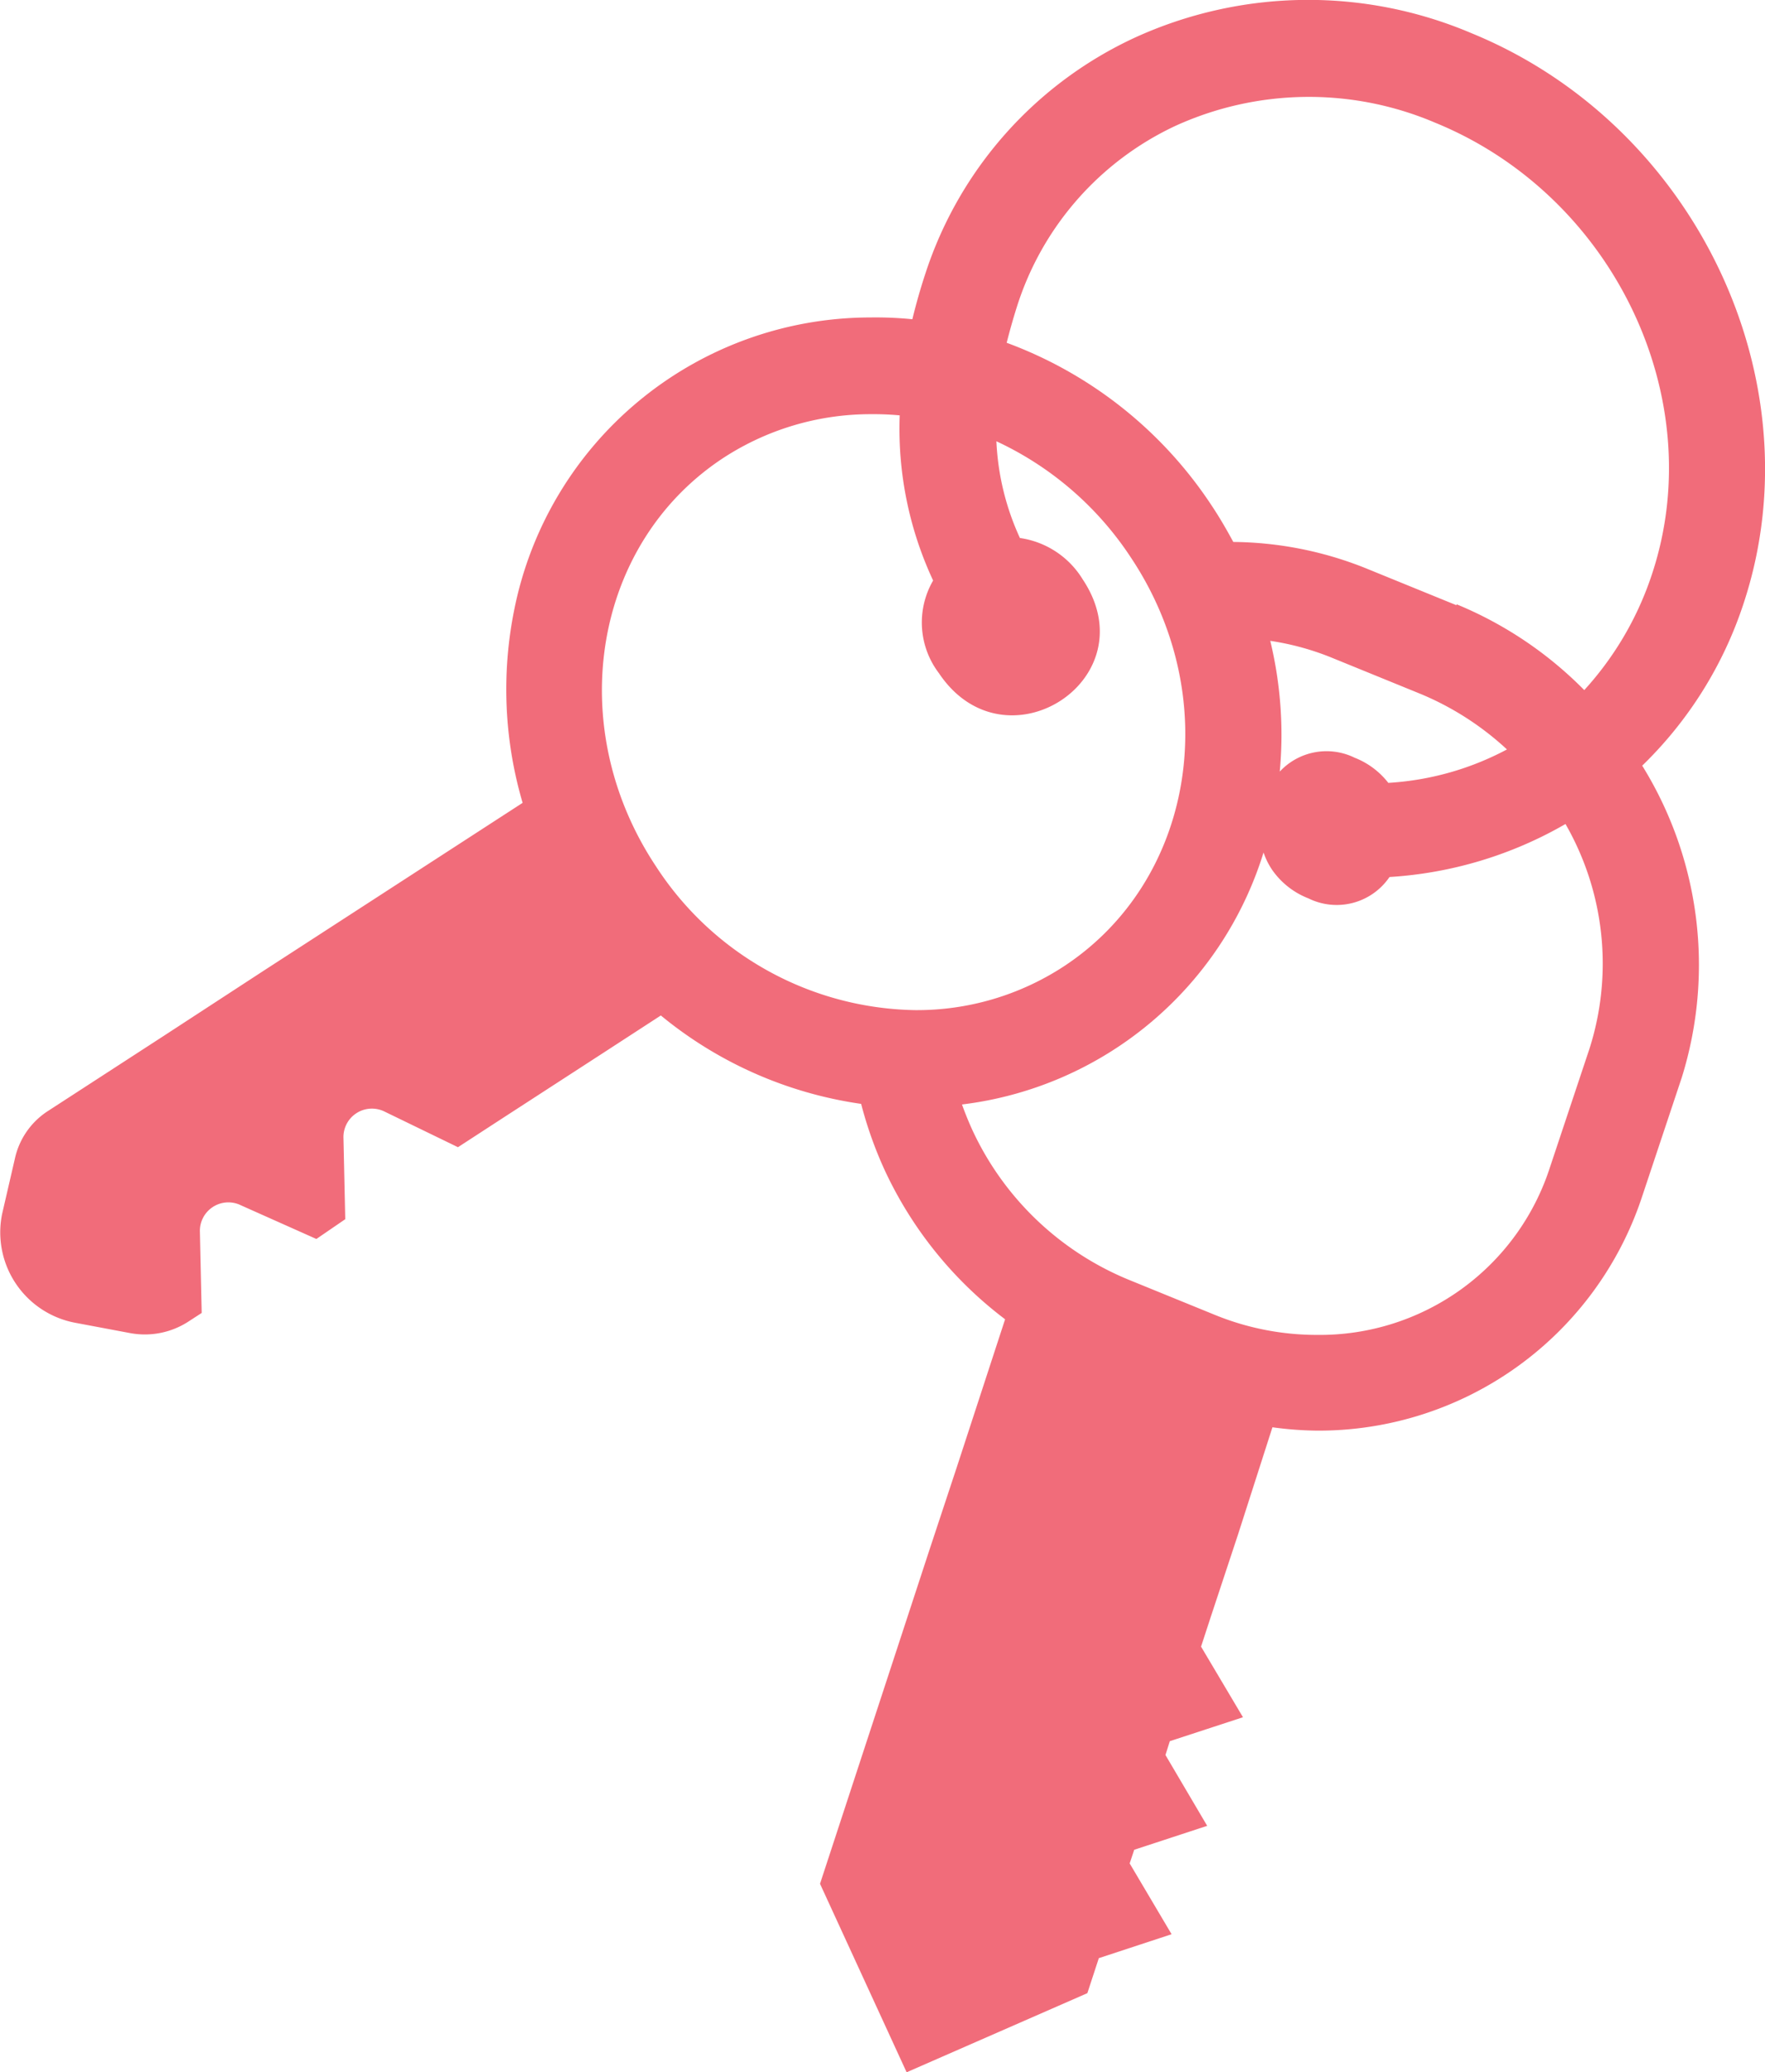
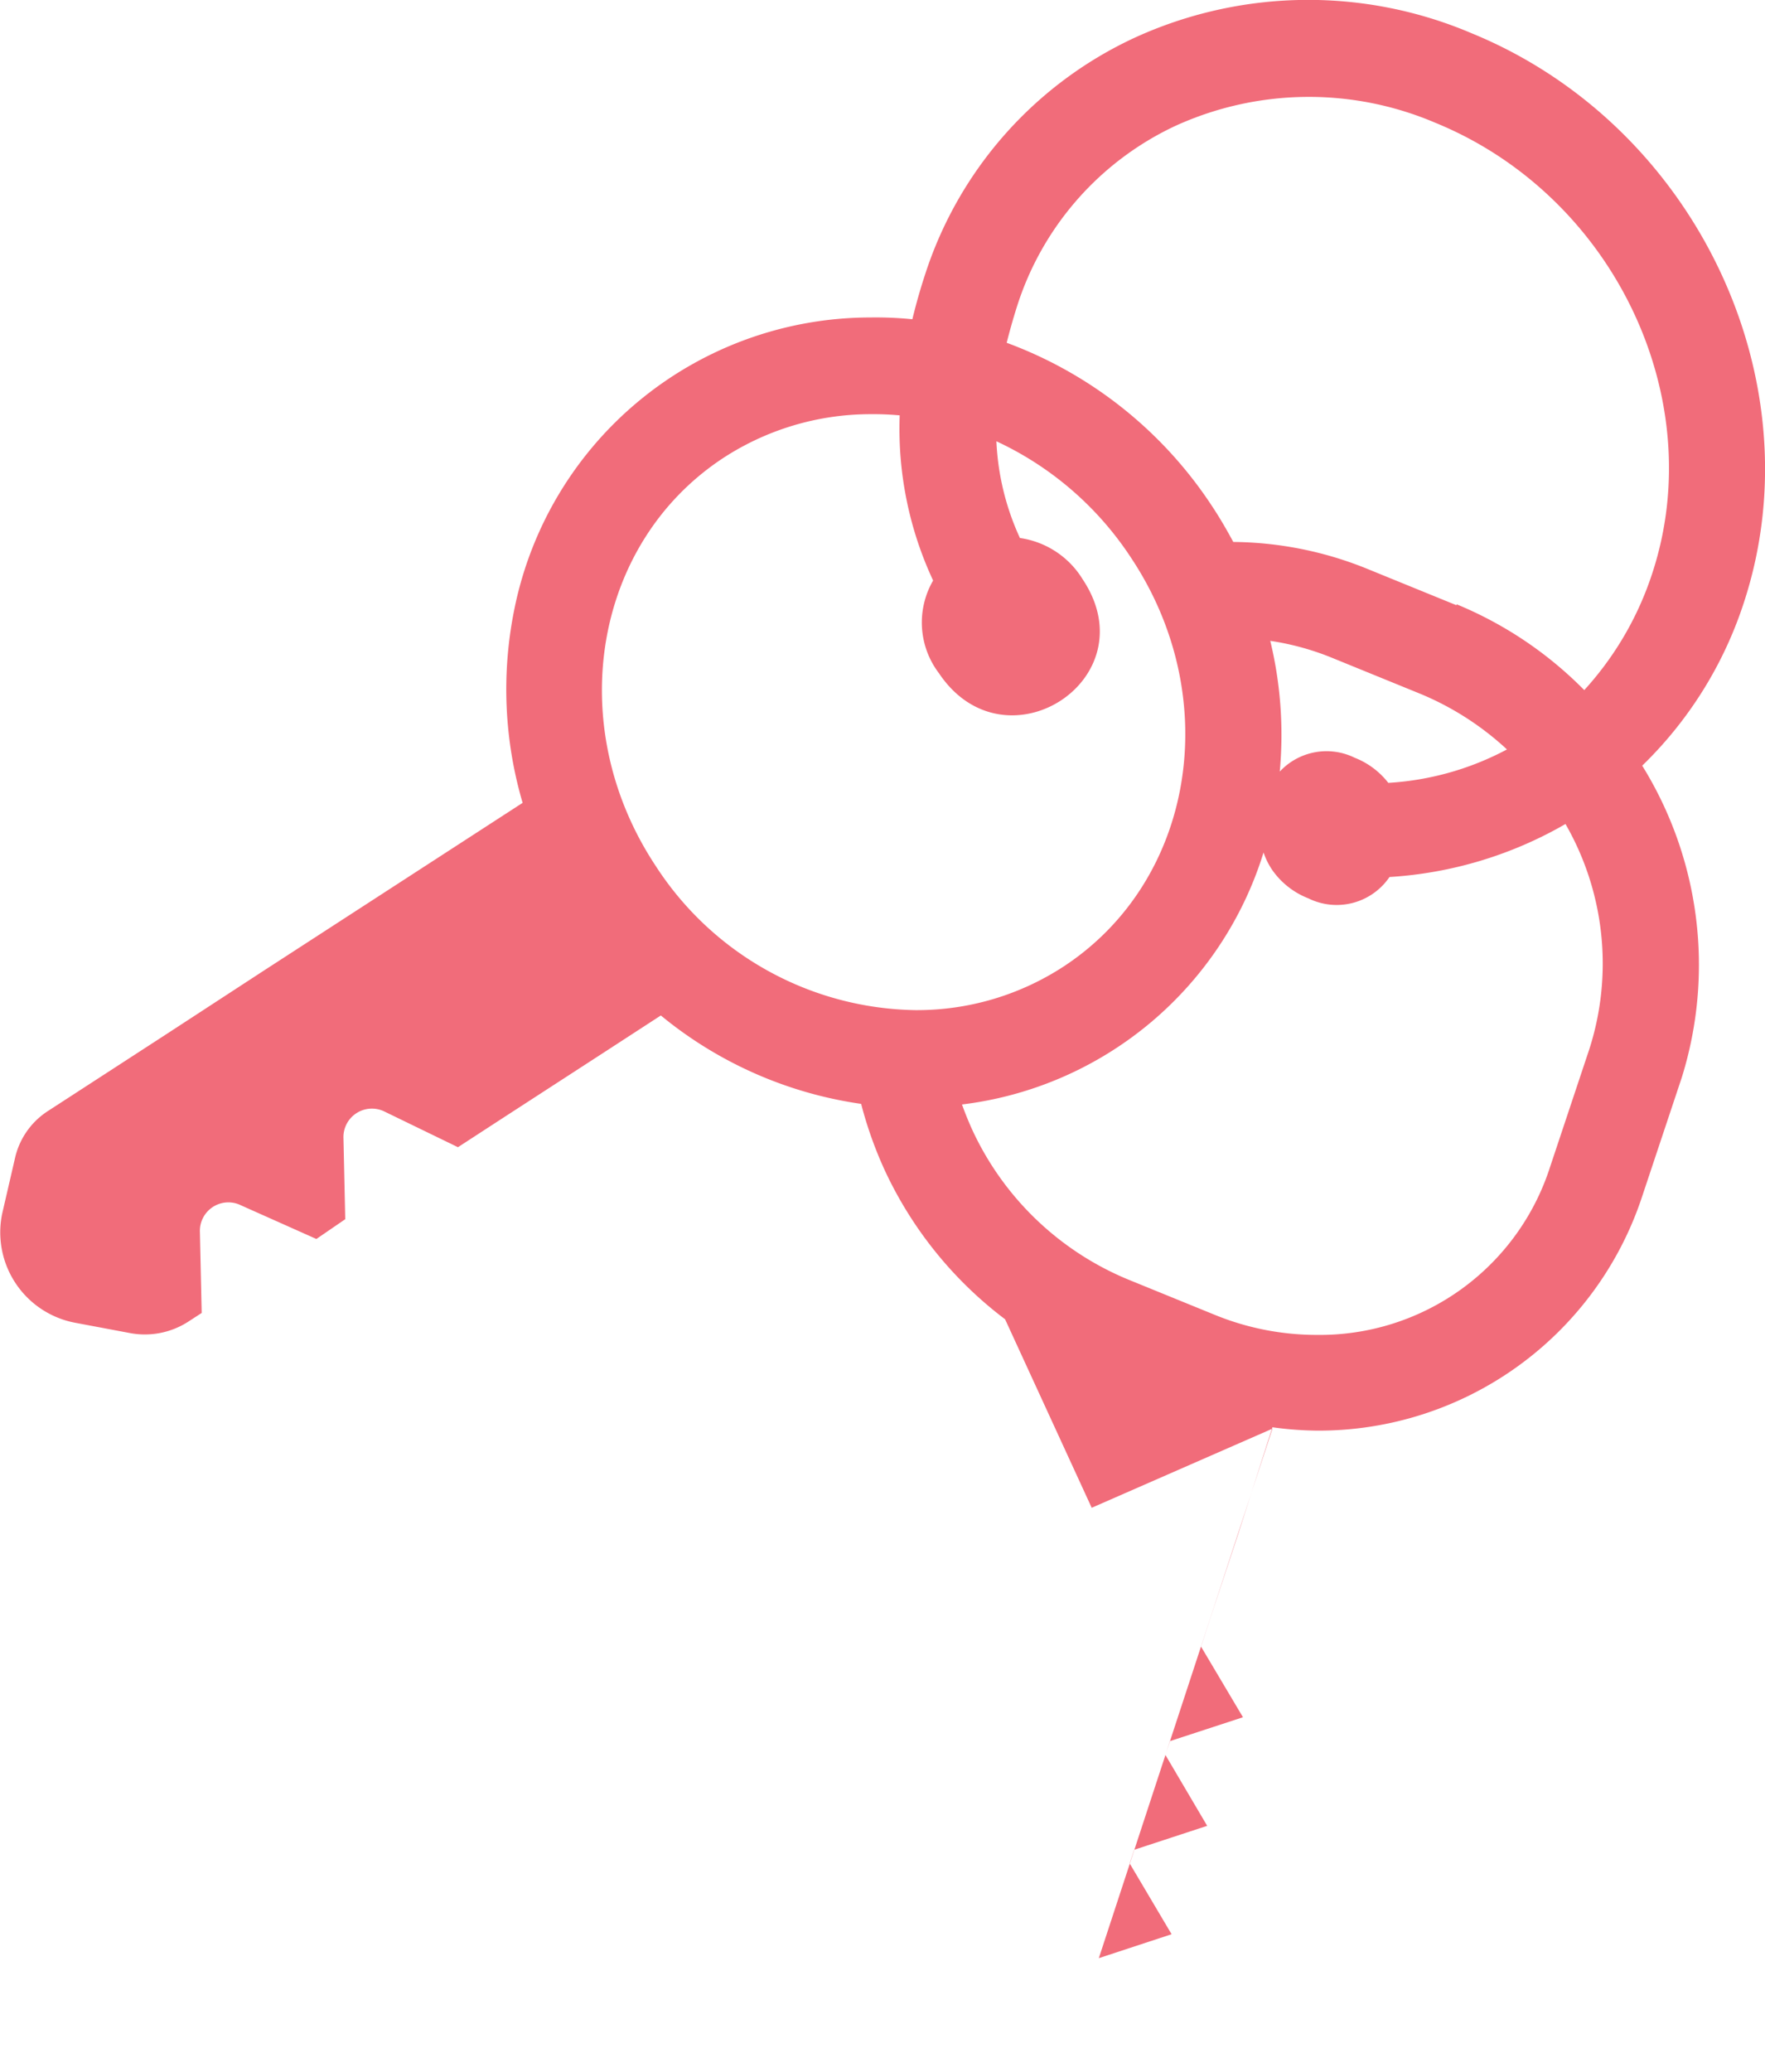
<svg xmlns="http://www.w3.org/2000/svg" viewBox="0 0 89.26 104.77">
  <defs>
    <style>.cls-1{fill:#f16c7a;}</style>
  </defs>
  <g id="Capa_2" data-name="Capa 2">
    <g id="Capa_1-2" data-name="Capa 1">
-       <path class="cls-1" d="M88.19,30.47C91.89,19.21,85.71,6.3,74.42,1.68a21.09,21.09,0,0,0-17,.21,19.94,19.94,0,0,0-10.64,12c-.25.76-.46,1.51-.64,2.25A18.74,18.74,0,0,0,44,16.05h0A18.38,18.38,0,0,0,26,30.86a20.32,20.32,0,0,0,.43,9.73L13.33,49.08l-5,3.26L2.41,56.18A3.84,3.84,0,0,0,.75,58.59L.11,61.36a4.65,4.65,0,0,0,3.66,5.51l2.82.53a4.05,4.05,0,0,0,2.9-.56l.71-.46-.09-4.09a1.44,1.44,0,0,1,2.08-1.35L16,62.64l1.46-1-.09-4.08a1.44,1.44,0,0,1,2.08-1.36L23.16,58l2.23-1.45,5.09-3.3,2.94-1.91a20.51,20.51,0,0,0,10.13,4.47,20.23,20.23,0,0,0,1.2,3.37,20,20,0,0,0,6.08,7.52L48.38,74.2,47,78.37,41.47,95.24l4.38,9.53,9.14-4L55.57,99l3.68-1.21-2.12-3.58.23-.69,3.69-1.21-2.11-3.58.22-.7,3.7-1.21-2.12-3.57.49-1.5,1.38-4.17,1.74-5.42a17.67,17.67,0,0,0,2.3.17,17.23,17.23,0,0,0,16.4-11.85l2-6a19.12,19.12,0,0,0-2-15.77A20.16,20.16,0,0,0,88.19,30.47ZM36.63,23.12A13.64,13.64,0,0,1,44,20.94,14.68,14.68,0,0,1,45.5,21a18.13,18.13,0,0,0,1.69,8.35h0a4.23,4.23,0,0,0,.29,4.68c3.34,5,10.63.31,7.28-4.73a4.46,4.46,0,0,0-3.18-2.1,13.06,13.06,0,0,1-1.19-4.89A16.41,16.41,0,0,1,57.2,28.2c4.73,7.11,3.19,16.37-3.45,20.69a13.56,13.56,0,0,1-7.45,2.18,15.93,15.93,0,0,1-13.12-7.26C28.45,36.7,30,27.43,36.63,23.12ZM64.24,32.4a13.54,13.54,0,0,1,3.13.86l4.44,1.81a14.73,14.73,0,0,1,4.4,2.82,14.59,14.59,0,0,1-6,1.69,4,4,0,0,0-1.7-1.27,3.23,3.23,0,0,0-3.79.7A20.19,20.19,0,0,0,64.24,32.4ZM80.39,53l-2,6a12.23,12.23,0,0,1-11.76,8.49,13.64,13.64,0,0,1-5.16-1l-4.44-1.81a15,15,0,0,1-7.87-7.58q-.28-.62-.51-1.26A18.27,18.27,0,0,0,63.9,43.1a3.71,3.71,0,0,0,.43.87h0a4,4,0,0,0,1.84,1.45,3.23,3.23,0,0,0,4.1-1.08,20.27,20.27,0,0,0,8.9-2.68A14.16,14.16,0,0,1,80.39,53Zm-6.73-22.4-4.44-1.81a18.38,18.38,0,0,0-6.85-1.39c-.34-.63-.7-1.25-1.1-1.85a21.19,21.19,0,0,0-10.36-8.22c.15-.59.32-1.2.52-1.83a15.13,15.13,0,0,1,8-9.13A16.28,16.28,0,0,1,72.57,6.2c9,3.67,13.9,13.87,11,22.75a16.2,16.2,0,0,1-3.45,5.94A19.51,19.51,0,0,0,73.66,30.55Z" />
+       <path class="cls-1" d="M88.19,30.47C91.89,19.21,85.71,6.3,74.42,1.68a21.09,21.09,0,0,0-17,.21,19.94,19.94,0,0,0-10.64,12c-.25.76-.46,1.51-.64,2.25A18.74,18.74,0,0,0,44,16.05h0A18.38,18.38,0,0,0,26,30.86a20.32,20.32,0,0,0,.43,9.73L13.33,49.08l-5,3.26L2.41,56.18A3.84,3.84,0,0,0,.75,58.59L.11,61.36a4.65,4.65,0,0,0,3.66,5.51l2.82.53a4.05,4.05,0,0,0,2.9-.56l.71-.46-.09-4.09a1.44,1.44,0,0,1,2.08-1.35L16,62.64l1.46-1-.09-4.08a1.44,1.44,0,0,1,2.08-1.36L23.16,58l2.23-1.45,5.09-3.3,2.94-1.91a20.51,20.51,0,0,0,10.13,4.47,20.23,20.23,0,0,0,1.2,3.37,20,20,0,0,0,6.08,7.52l4.38,9.53,9.14-4L55.57,99l3.68-1.21-2.12-3.58.23-.69,3.69-1.21-2.11-3.58.22-.7,3.7-1.21-2.12-3.57.49-1.5,1.38-4.17,1.74-5.42a17.67,17.67,0,0,0,2.3.17,17.23,17.23,0,0,0,16.4-11.85l2-6a19.12,19.12,0,0,0-2-15.77A20.16,20.16,0,0,0,88.19,30.47ZM36.63,23.12A13.64,13.64,0,0,1,44,20.94,14.68,14.68,0,0,1,45.5,21a18.13,18.13,0,0,0,1.69,8.35h0a4.23,4.23,0,0,0,.29,4.68c3.34,5,10.63.31,7.28-4.73a4.46,4.46,0,0,0-3.18-2.1,13.06,13.06,0,0,1-1.19-4.89A16.41,16.41,0,0,1,57.2,28.2c4.73,7.11,3.19,16.37-3.45,20.69a13.56,13.56,0,0,1-7.45,2.18,15.93,15.93,0,0,1-13.12-7.26C28.45,36.7,30,27.43,36.63,23.12ZM64.24,32.4a13.54,13.54,0,0,1,3.13.86l4.44,1.81a14.73,14.73,0,0,1,4.4,2.82,14.59,14.59,0,0,1-6,1.69,4,4,0,0,0-1.7-1.27,3.23,3.23,0,0,0-3.79.7A20.19,20.19,0,0,0,64.24,32.4ZM80.39,53l-2,6a12.23,12.23,0,0,1-11.76,8.49,13.64,13.64,0,0,1-5.16-1l-4.44-1.81a15,15,0,0,1-7.87-7.58q-.28-.62-.51-1.26A18.27,18.27,0,0,0,63.9,43.1a3.71,3.71,0,0,0,.43.87h0a4,4,0,0,0,1.84,1.45,3.23,3.23,0,0,0,4.1-1.08,20.27,20.27,0,0,0,8.9-2.68A14.16,14.16,0,0,1,80.39,53Zm-6.73-22.4-4.44-1.81a18.38,18.38,0,0,0-6.85-1.39c-.34-.63-.7-1.25-1.1-1.85a21.19,21.19,0,0,0-10.36-8.22c.15-.59.32-1.2.52-1.83a15.13,15.13,0,0,1,8-9.13A16.28,16.28,0,0,1,72.57,6.2c9,3.67,13.9,13.87,11,22.75a16.2,16.2,0,0,1-3.45,5.94A19.51,19.51,0,0,0,73.66,30.55Z" />
    </g>
  </g>
</svg>